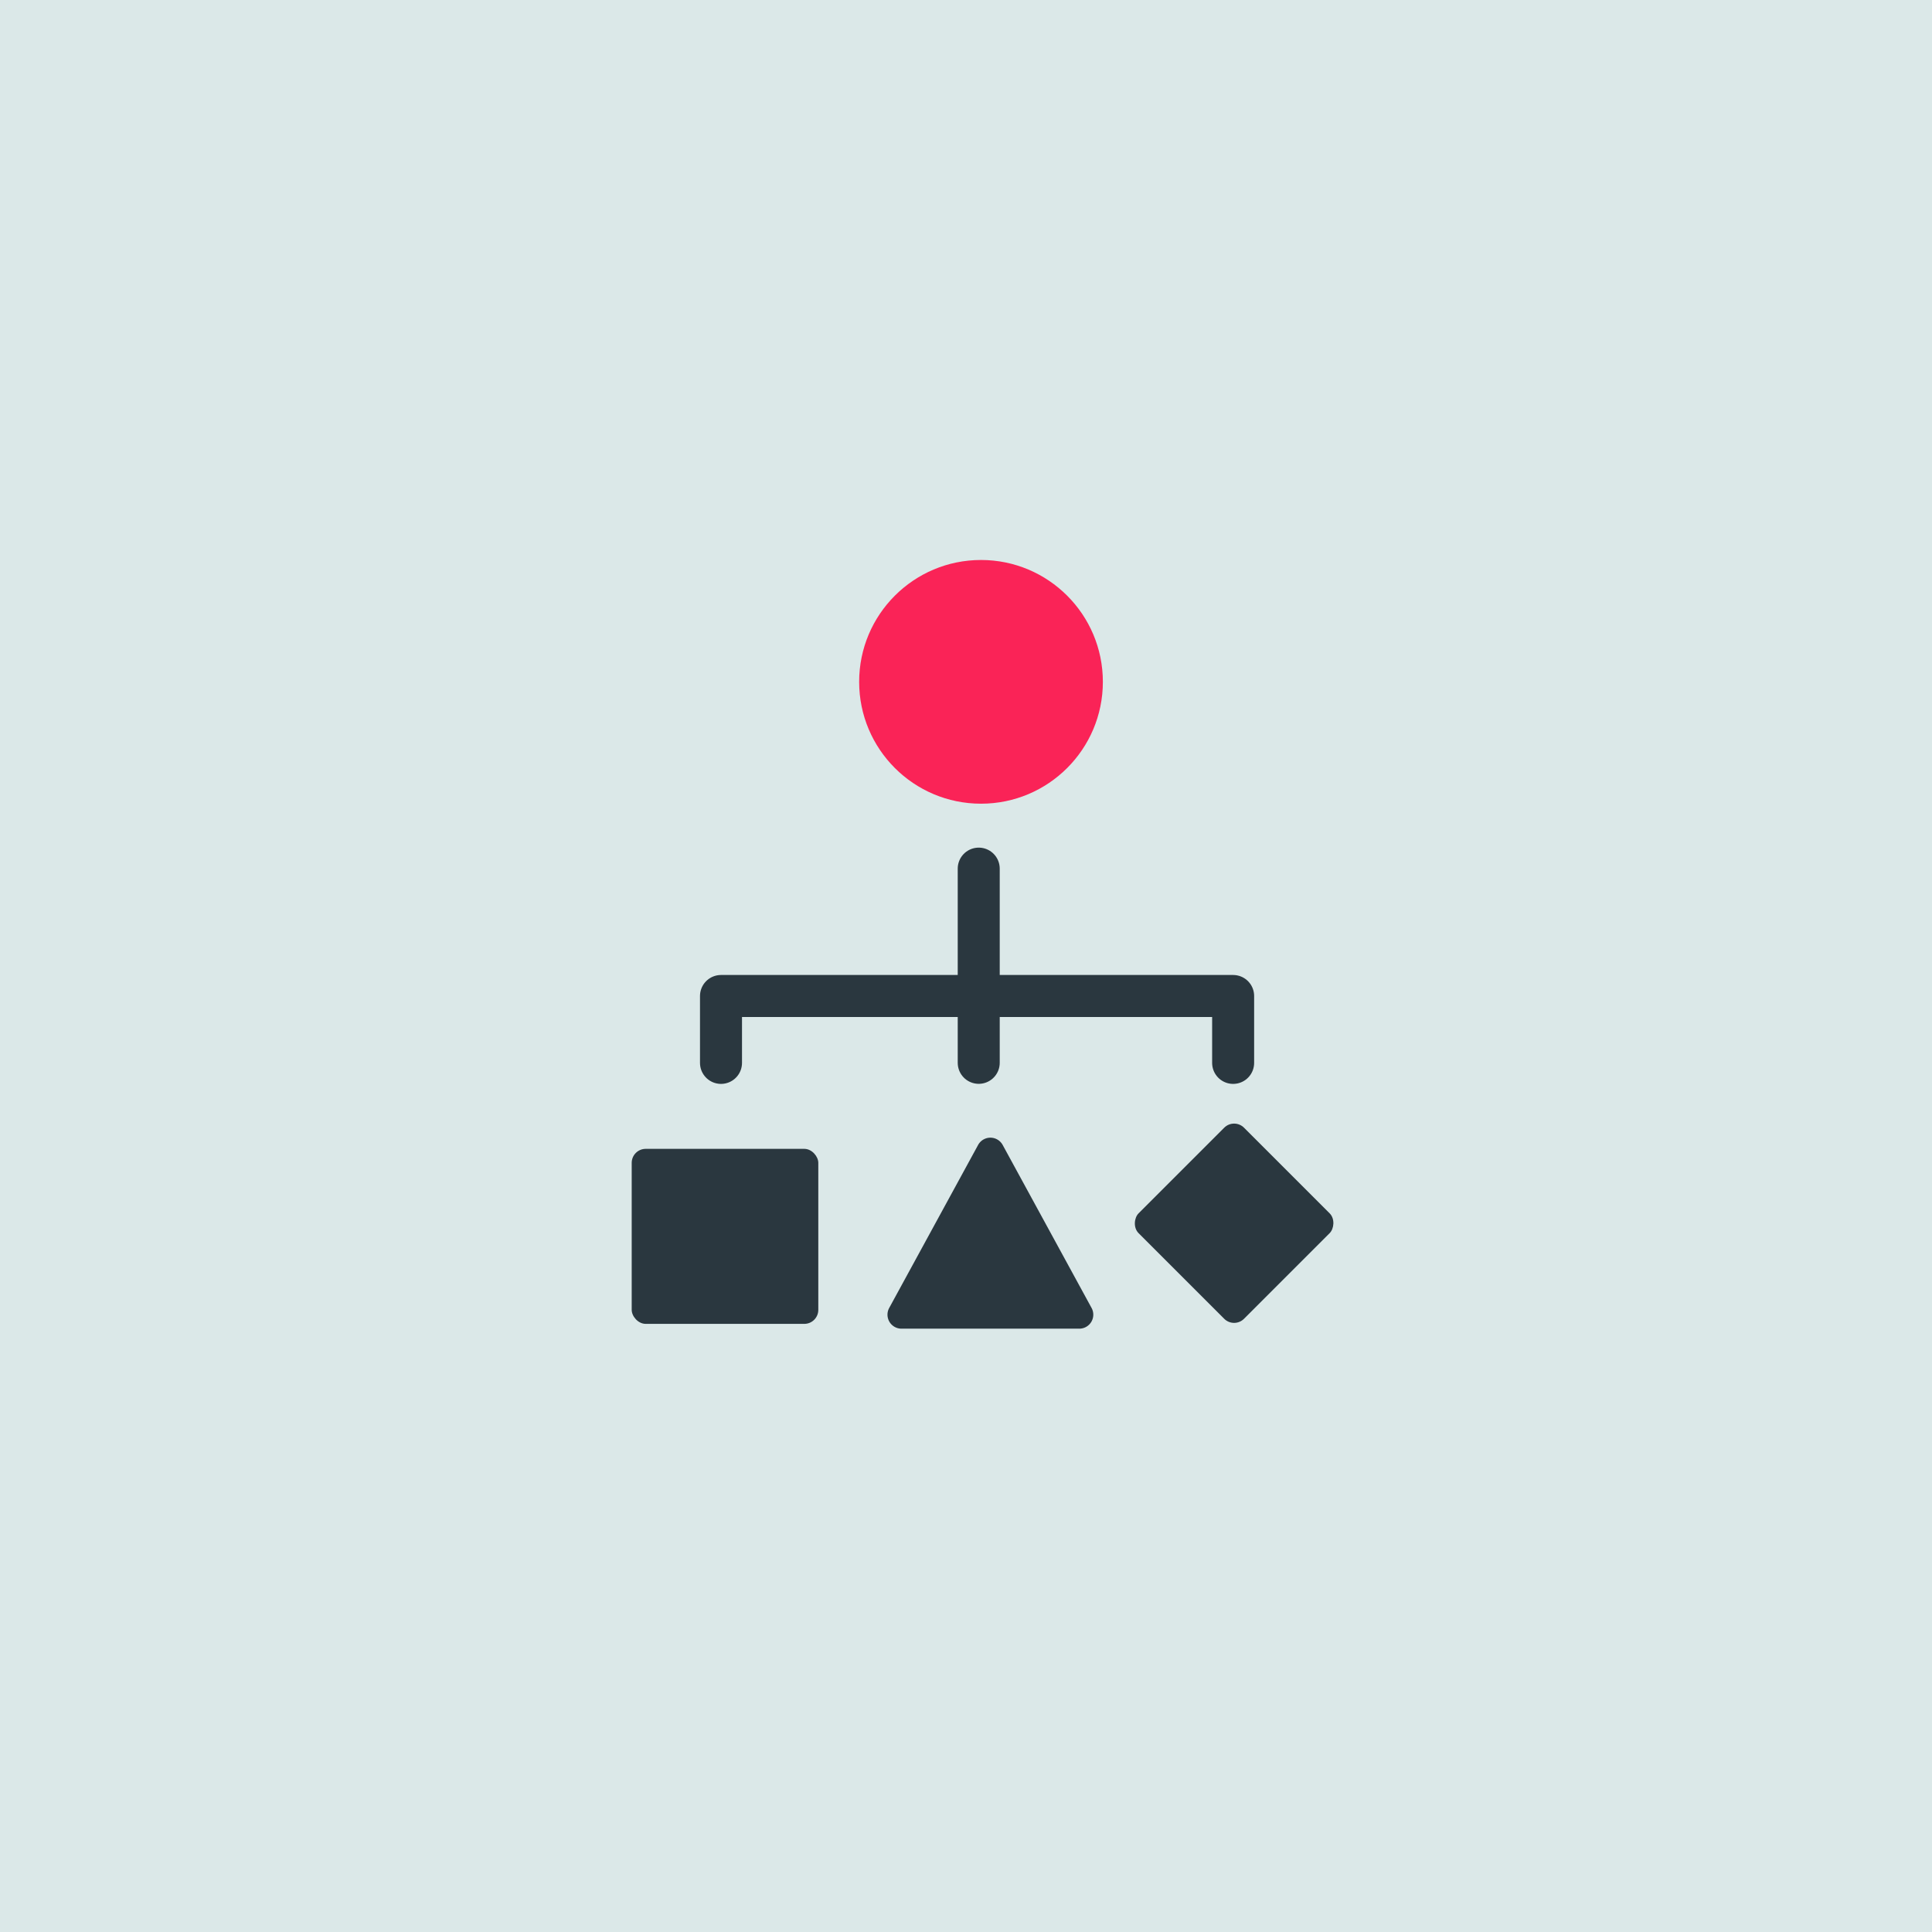
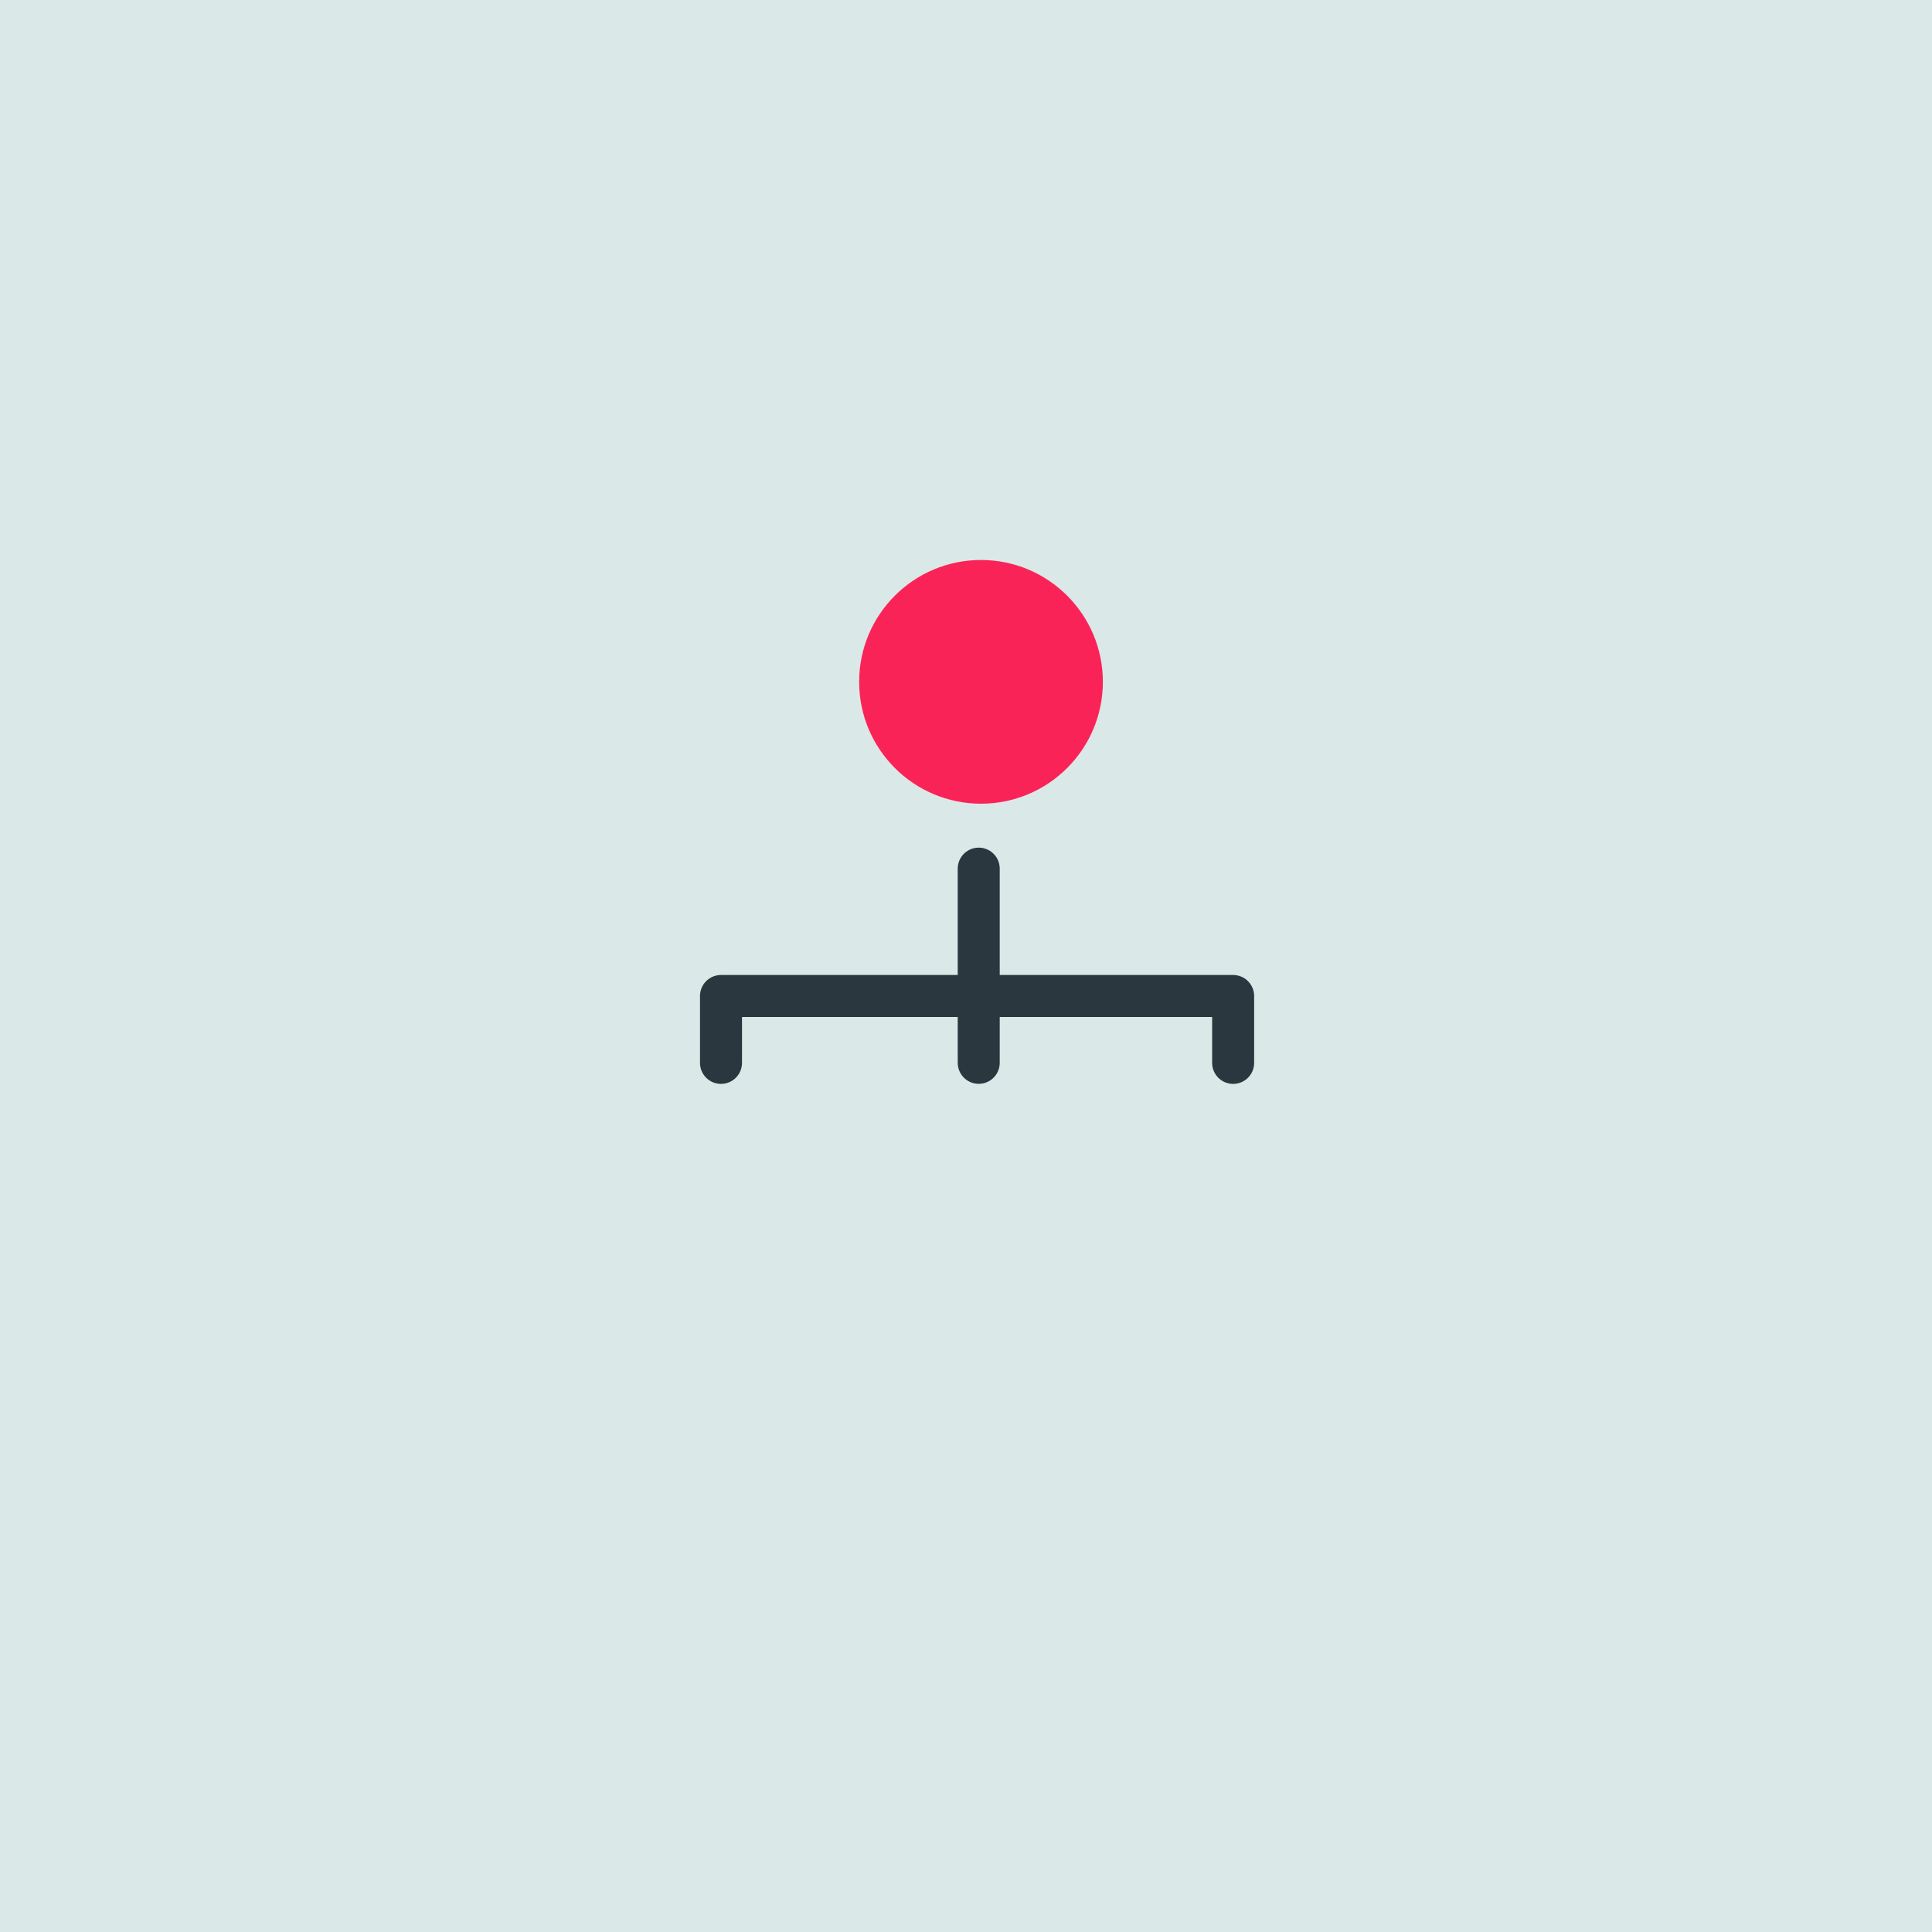
<svg xmlns="http://www.w3.org/2000/svg" width="138" height="138" viewBox="0 0 138 138">
  <g id="Group_17084" data-name="Group 17084" transform="translate(-10868 -2861)">
    <g id="Group_17080" data-name="Group 17080" transform="translate(-5 -5)">
      <rect id="Rectangle_35566" data-name="Rectangle 35566" width="138" height="138" transform="translate(10873 2866)" fill="#dbe8e8" />
      <g id="Group_17085" data-name="Group 17085" transform="translate(10602.773 2298.294)">
        <g id="Group_13264" data-name="Group 13264" transform="translate(315.349 647.549)">
-           <rect id="Rectangle_23747" data-name="Rectangle 23747" width="13.328" height="12.501" rx="1" transform="translate(0 2.218)" fill="#2a373f" />
-           <path id="Polygon_1" data-name="Polygon 1" d="M7.157,1.609a1,1,0,0,1,1.756,0l6.35,11.642a1,1,0,0,1-.878,1.479H1.685a1,1,0,0,1-.878-1.479Z" transform="translate(17.585 0.332)" fill="#2a373f" />
-           <rect id="Rectangle_35567" data-name="Rectangle 35567" width="10.651" height="10.651" rx="1" transform="translate(43.029 0) rotate(45)" fill="#2a373f" />
-         </g>
+           </g>
        <g id="Group_14828" data-name="Group 14828" transform="translate(321.727 629.751)">
          <line id="Line_4985" data-name="Line 4985" y2="13.871" transform="translate(18.409)" fill="none" stroke="#2a373f" stroke-linecap="round" stroke-width="3" />
          <path id="Path_48150" data-name="Path 48150" d="M-1329.116-8691.8v-4.779h36.581v4.779" transform="translate(1329.116 8705.676)" fill="none" stroke="#2a373f" stroke-linecap="round" stroke-linejoin="round" stroke-width="3" />
        </g>
        <circle id="Ellipse_2387" data-name="Ellipse 2387" cx="8.704" cy="8.704" r="8.704" transform="translate(331.595 607.705)" fill="#fa2357" />
      </g>
    </g>
  </g>
</svg>